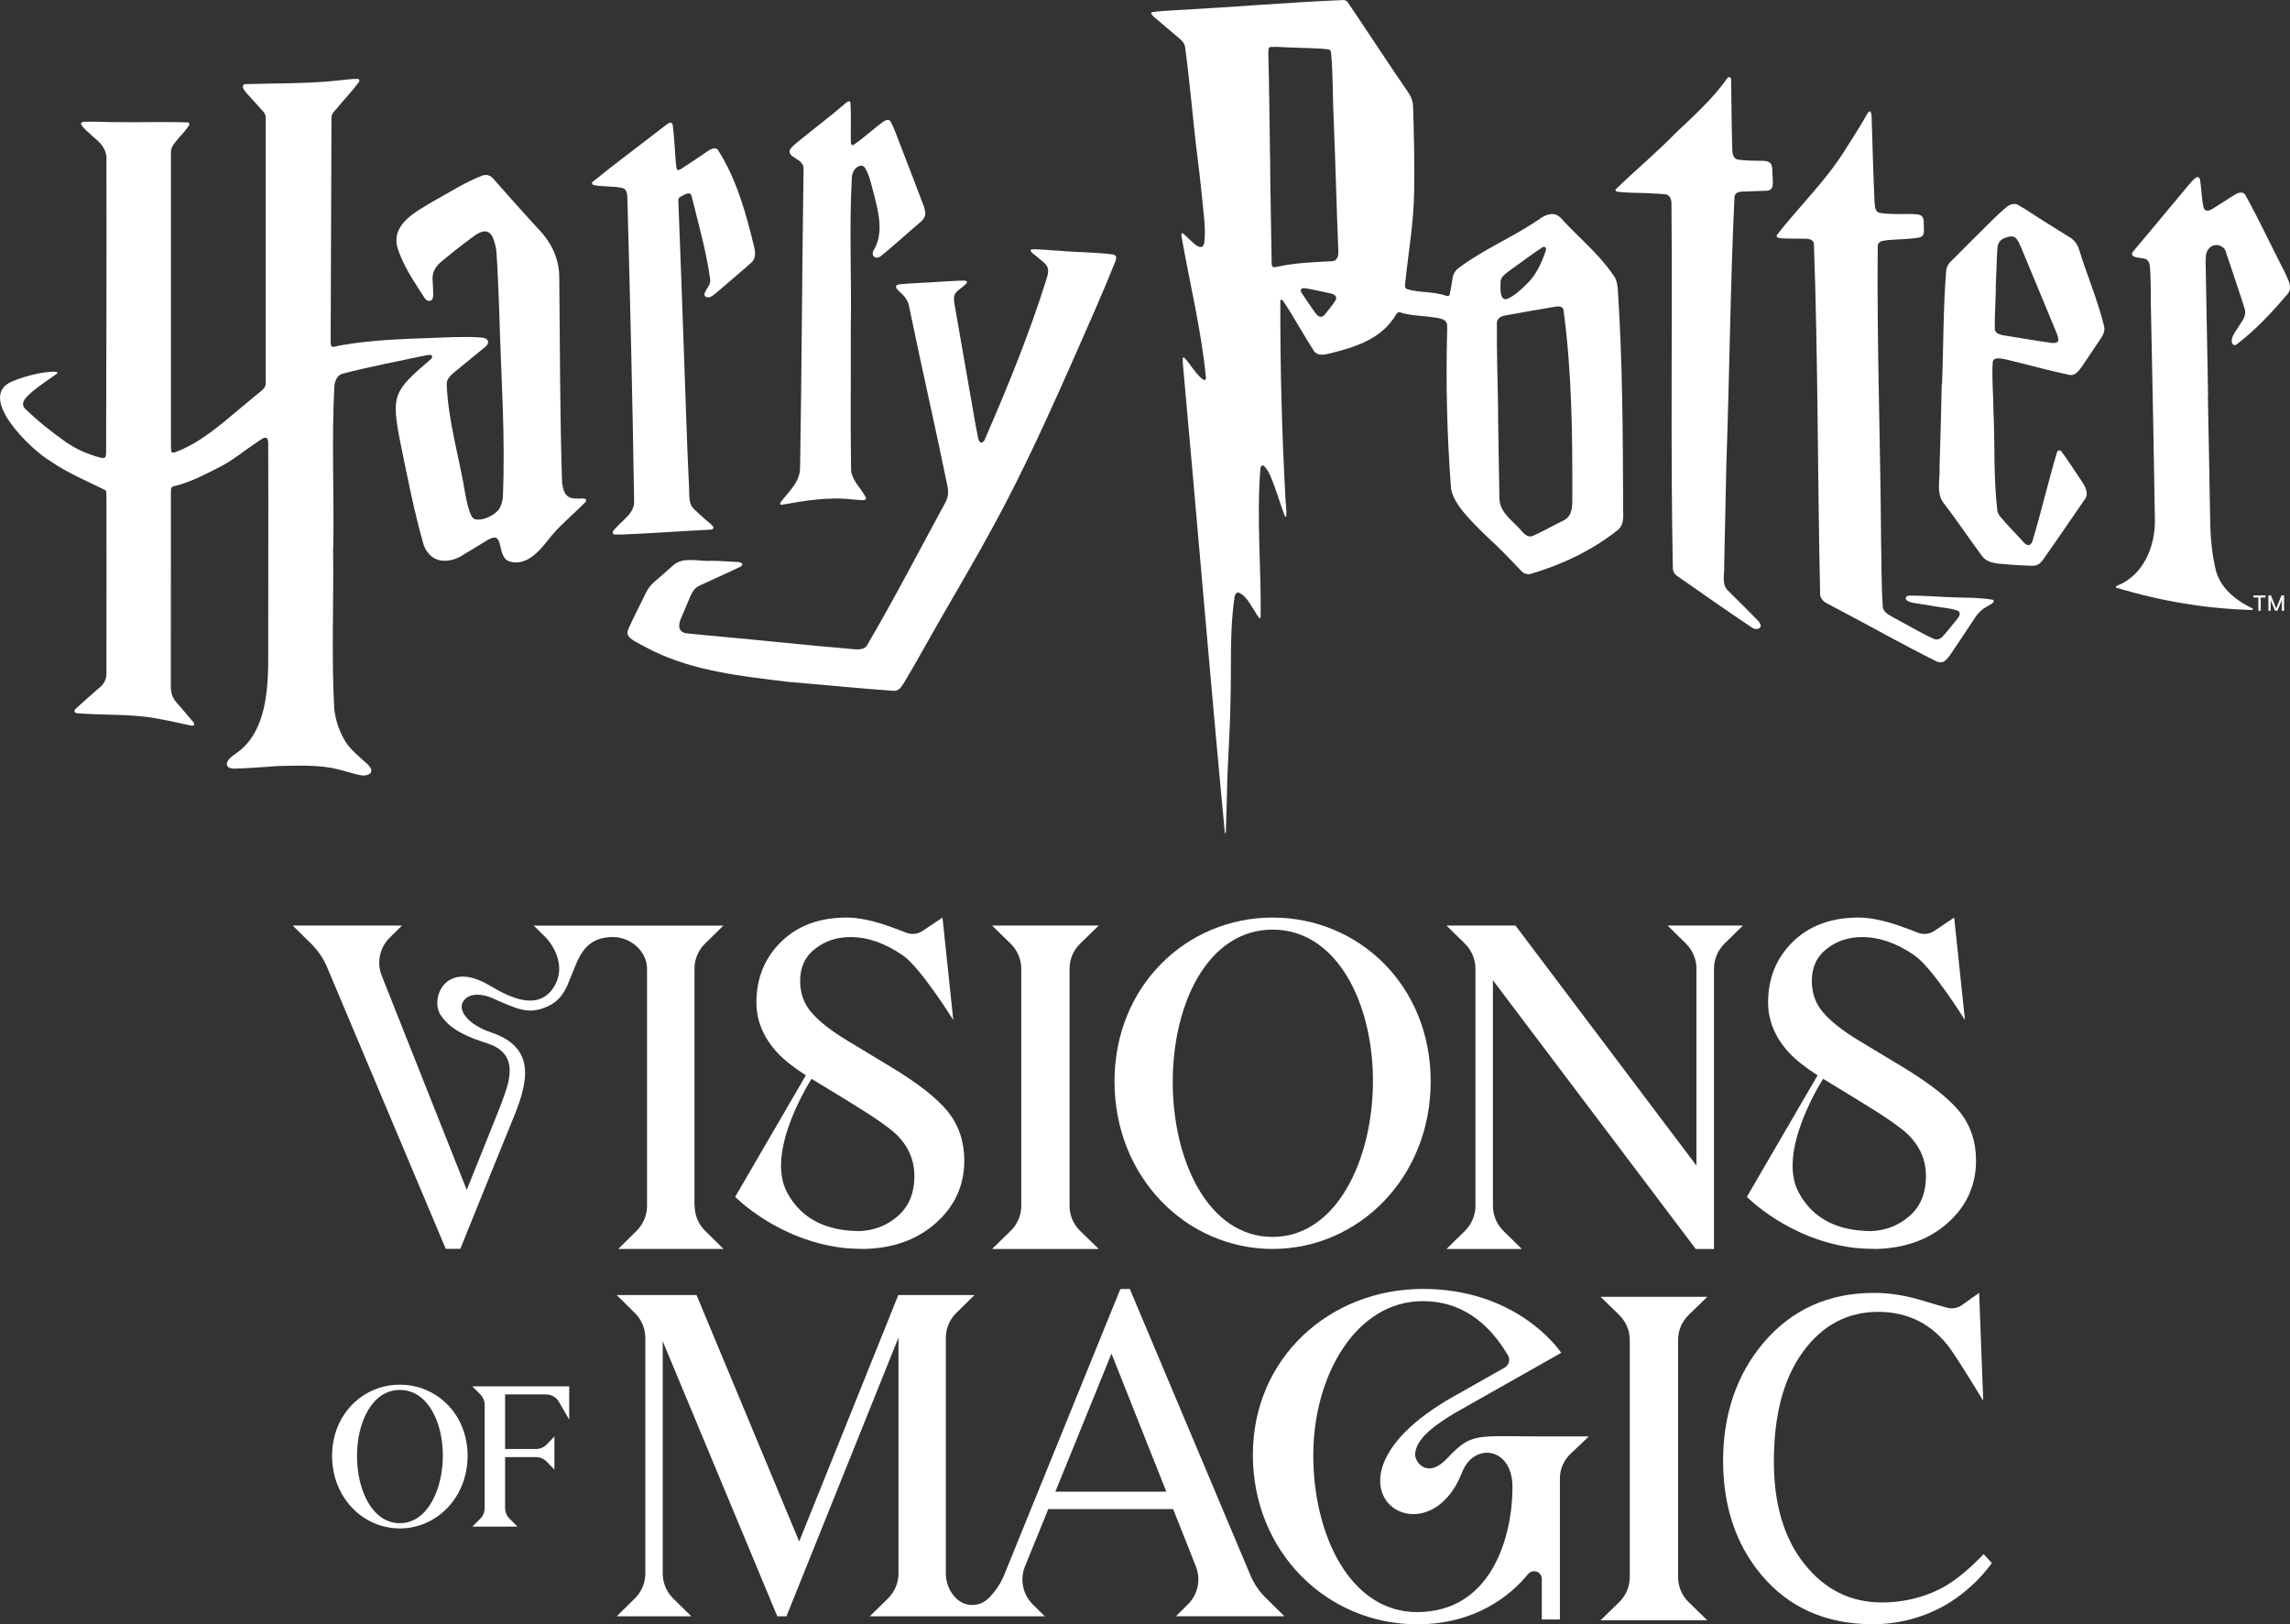
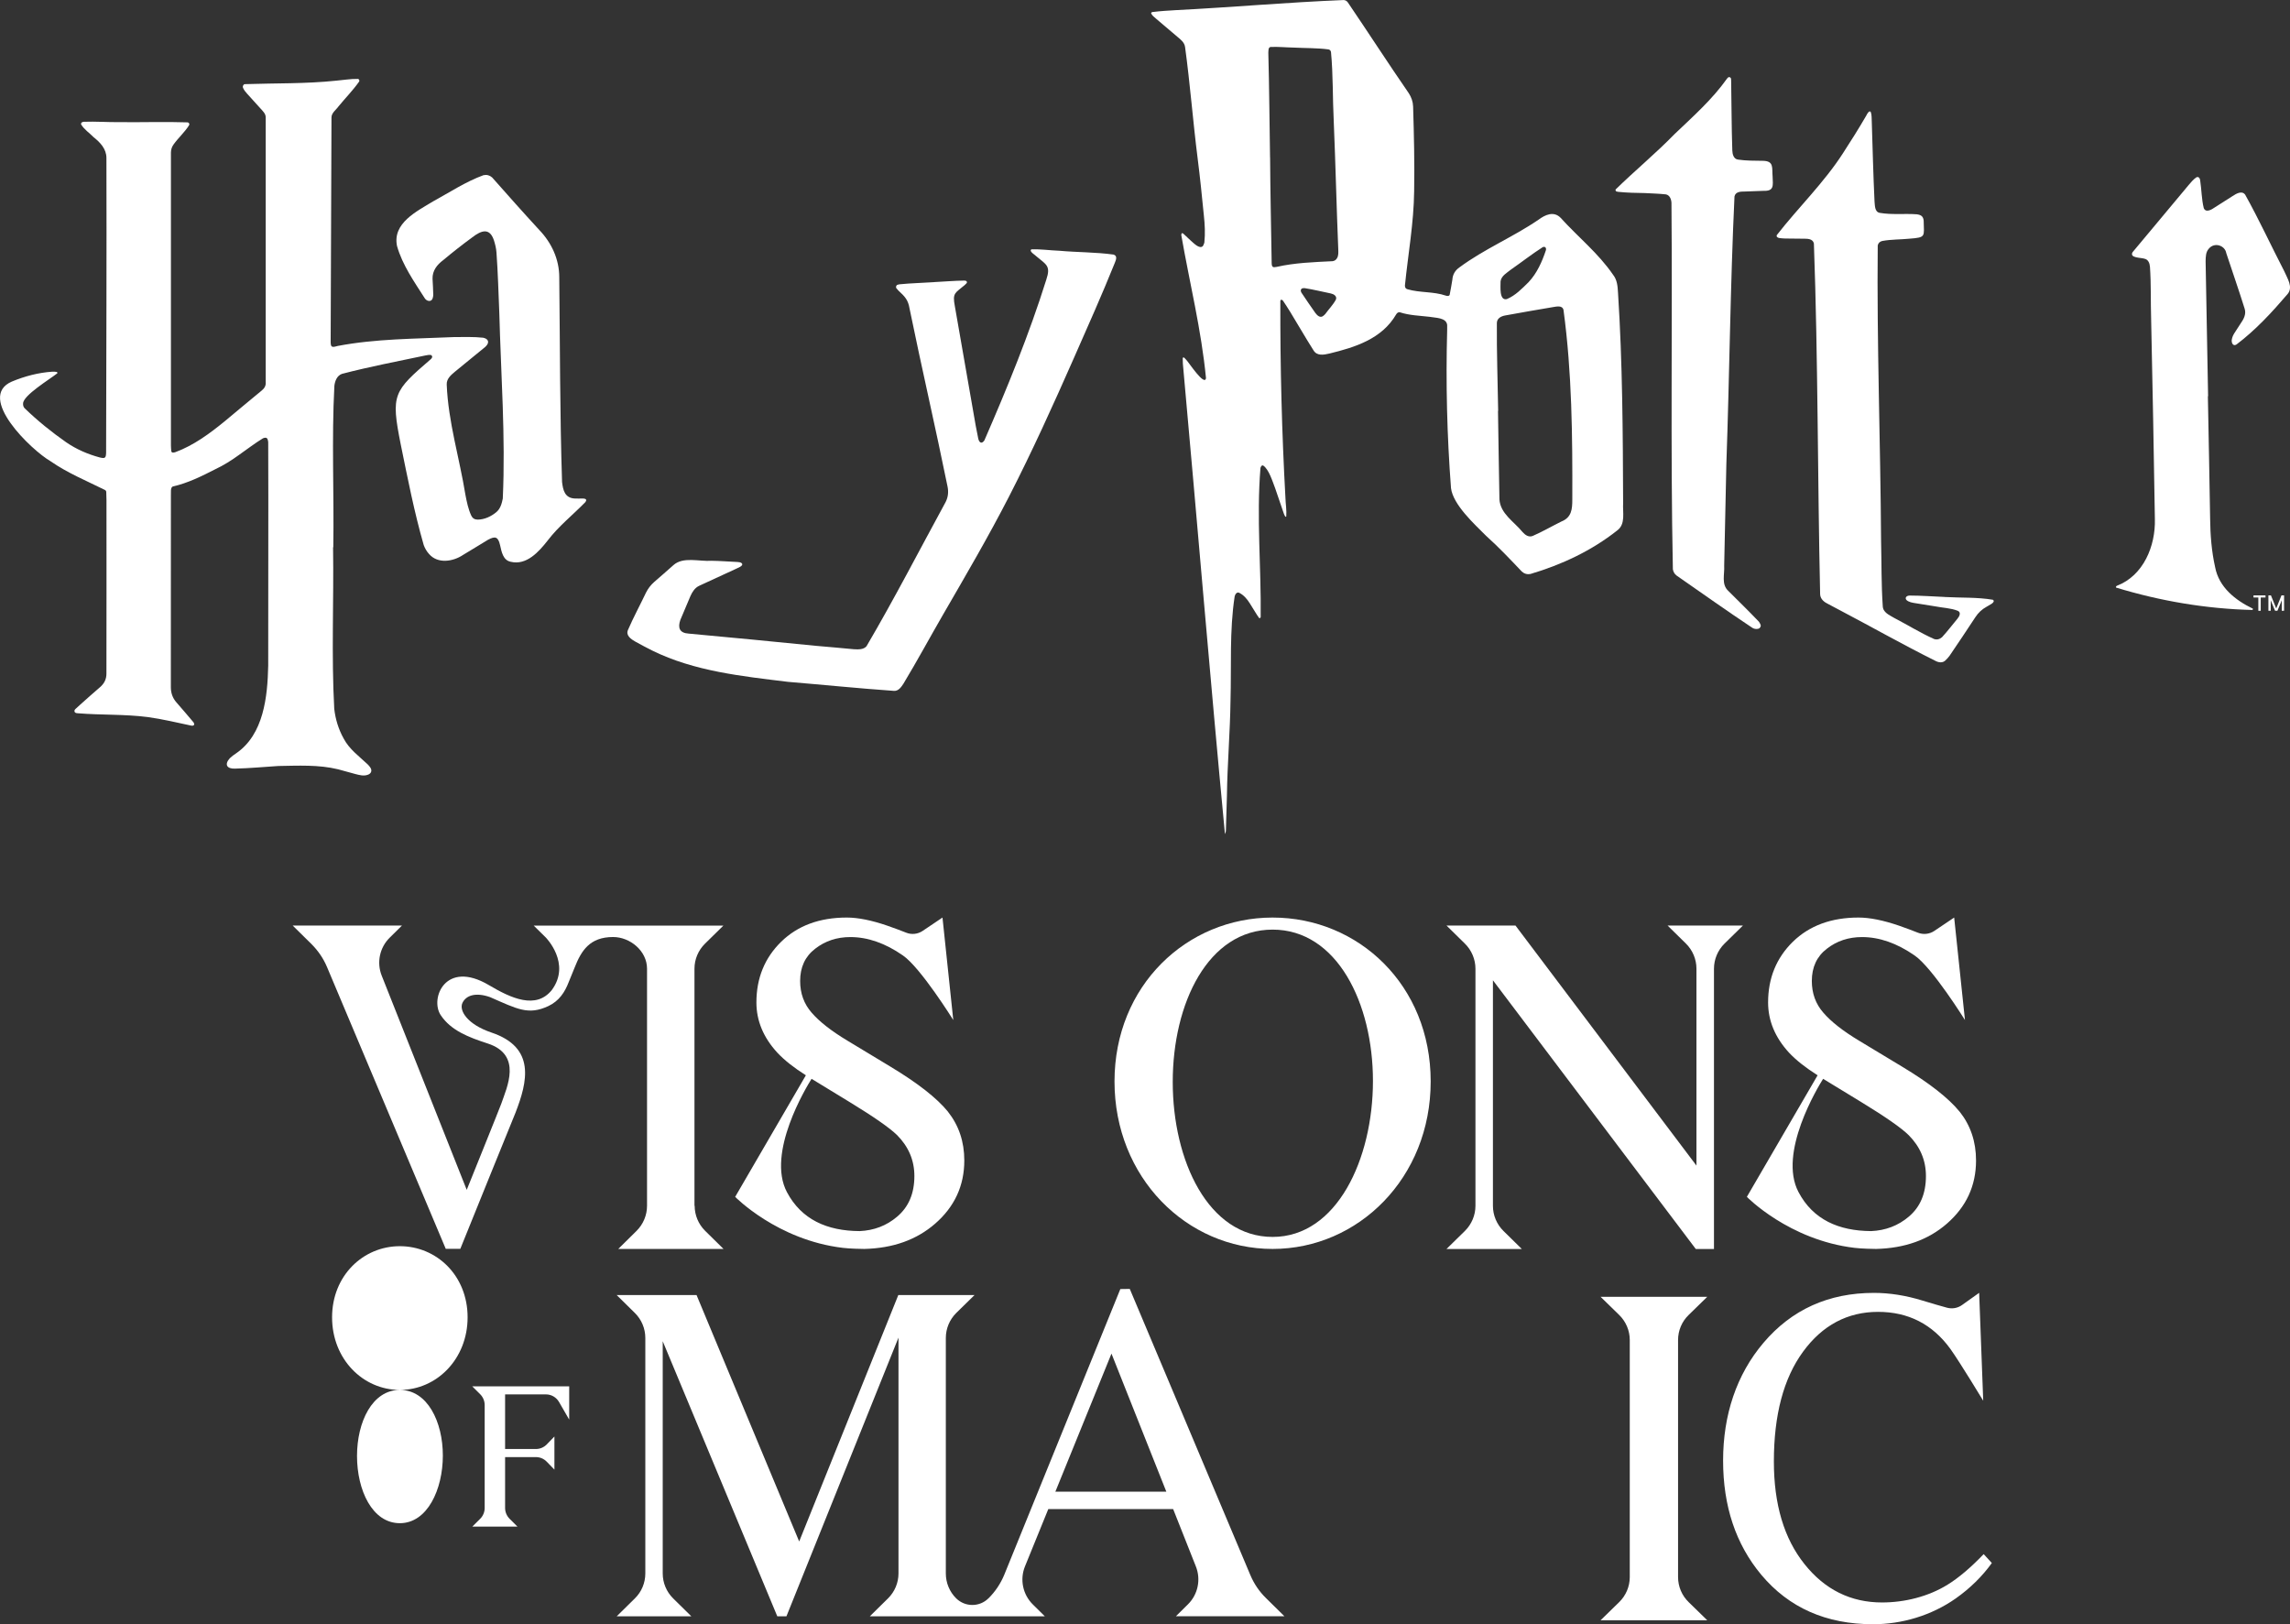
<svg xmlns="http://www.w3.org/2000/svg" id="Layer_2" data-name="Layer 2" viewBox="0 0 506.92 359.56">
  <rect x="0" y="0" width="506.92" height="359.56" fill="#333333" stroke="none" />
  <defs>
    <style> .cls-1 { fill: #fff; } </style>
  </defs>
  <g id="Layer_1" data-name="Layer 1">
    <g>
      <g>
        <path class="cls-1" d="M385.81,204.89h-16.67l4.06,3.99c1.49,1.47,2.33,3.47,2.33,5.57v43.58s-40.06-53.14-40.06-53.14h-15.27l4.08,4.01c1.48,1.46,2.33,3.47,2.33,5.55v52.48c0,2.09-.85,4.09-2.33,5.56l-4.08,4h16.67l-4.06-3.99c-1.49-1.47-2.33-3.47-2.33-5.56v-49.93l44.9,59.48h4.03v-62.03c0-2.09.84-4.1,2.33-5.57l4.07-3.99Z" />
        <path class="cls-1" d="M281.71,205.79c14.24,0,22.21,16.27,22.21,33.51s-7.97,34.52-22.21,34.52-22.11-16.86-22.11-34.31,7.85-33.72,22.11-33.72ZM281.71,276.48c18.96,0,34.99-15.72,34.99-37.08s-16.03-36.28-34.99-36.28-35,15.04-35,36.28,15.93,37.08,35,37.08Z" />
        <path class="cls-1" d="M373.82,291.08l4.1-4h-23.61l4.1,4c1.51,1.47,2.36,3.47,2.36,5.56v52.48c0,2.09-.85,4.09-2.36,5.56l-4.1,4h23.61l-4.1-4c-1.52-1.47-2.36-3.47-2.36-5.56v-52.48c0-2.09.84-4.1,2.36-5.56Z" />
-         <path class="cls-1" d="M239.1,208.9l4.12-4.01h-23.61l4.1,4.01c1.51,1.46,2.36,3.47,2.36,5.55v52.48c0,2.09-.85,4.09-2.36,5.56l-4.1,4h23.61l-4.12-4c-1.51-1.47-2.34-3.47-2.34-5.56v-52.48c0-2.09.84-4.1,2.34-5.55Z" />
-         <path class="cls-1" d="M88.51,307.69c6.11,0,9.52,7.05,9.52,14.53s-3.41,14.97-9.52,14.97-9.48-7.31-9.48-14.88c0-7.53,3.37-14.62,9.48-14.62ZM88.51,338.35c8.13,0,15-6.82,15-16.08s-6.88-15.74-15-15.74-15,6.52-15,15.74c0,9.26,6.83,16.08,15,16.08Z" />
+         <path class="cls-1" d="M88.51,307.69c6.11,0,9.52,7.05,9.52,14.53s-3.41,14.97-9.52,14.97-9.48-7.31-9.48-14.88c0-7.53,3.37-14.62,9.48-14.62Zc8.13,0,15-6.82,15-16.08s-6.88-15.74-15-15.74-15,6.52-15,15.74c0,9.26,6.83,16.08,15,16.08Z" />
        <path class="cls-1" d="M104.55,306.91l1.74,1.73c.64.64,1,1.5,1,2.41v22.76c0,.91-.36,1.78-1,2.41l-1.74,1.73h10l-1.74-1.73c-.64-.64-1-1.5-1-2.41v-11.25h6.82c.9,0,1.76.36,2.39,1.01l1.71,1.76v-7.33l-1.71,1.76c-.63.65-1.49,1.01-2.39,1.01h-6.82v-12.09h9.05c1.19,0,2.29.64,2.89,1.68l2.25,3.9v-7.36h-21.45Z" />
        <path class="cls-1" d="M233.62,330.21l12.42-30.56,12.14,30.56h-24.55ZM260.29,357.79h24.03l-4.13-4.07c-1.45-1.43-2.61-3.14-3.4-5.02l-26.7-63.37-2.09.03-25.69,63.24c-.81,1.96-1.99,3.73-3.49,5.22l-.03.02c-1.97,1.94-5.13,1.94-7.12,0-1.48-1.46-2.3-3.45-2.3-5.52v-52.14c0-2.08.84-4.07,2.3-5.52l4.05-3.97h-16.87l-21.94,54.55-22.72-54.55h-17.68l4.03,3.97c1.48,1.46,2.31,3.45,2.31,5.52v52.14c0,2.08-.83,4.07-2.31,5.52l-4.03,3.97h16.53l-4.03-3.97c-1.48-1.46-2.31-3.45-2.31-5.53v-51.4l25.36,60.89h2.03l24.8-61.69v52.2c0,2.08-.84,4.07-2.31,5.52l-4.03,3.97h38.73l-2.64-2.61c-2.24-2.2-2.93-5.54-1.75-8.44l5.16-12.68h27.64l5.03,12.7c1.15,2.89.46,6.2-1.76,8.39l-2.67,2.64Z" />
        <path class="cls-1" d="M422.54,269.33c-2.37,2.01-5.15,3.06-8.33,3.2-7.21-.04-12.88-2.55-16.09-8.64-4.58-8.66,4.3-23.24,5.45-25.07l8.43,5.14c5.34,3.26,8.85,5.7,10.51,7.33,2.55,2.57,3.82,5.58,3.82,9.05,0,3.85-1.25,6.85-3.79,8.99ZM433.78,246.09c-2.46-3.02-6.69-6.32-12.67-9.93l-9.58-5.78c-3.57-2.15-6.21-4.22-7.91-6.2-1.7-1.94-2.55-4.28-2.55-7.02,0-3.05,1.1-5.43,3.33-7.14,2.21-1.73,4.82-2.58,7.79-2.58,3.84,0,7.7,1.35,11.63,4.07,3.93,2.7,11.15,14.3,11.15,14.3l-2.39-22.69-4.4,2.96c-1.07.72-2.43.87-3.64.39-1.06-.42-2.51-.98-4.16-1.55-3.51-1.2-6.49-1.8-8.97-1.8-6.03,0-10.88,1.79-14.54,5.36-3.64,3.57-5.48,8.06-5.48,13.43,0,4.05,1.55,7.76,4.63,11.12,1.6,1.7,3.72,3.36,6.33,5.01l-15.66,26.91s9.31,9.56,23.84,11.29c1.33.18,4.55.26,4.76.24,6.31-.15,11.55-2,15.67-5.59,4.31-3.75,6.46-8.41,6.46-13.99,0-4.16-1.21-7.76-3.63-10.81Z" />
        <path class="cls-1" d="M198.6,269.33c-2.36,2.01-5.13,3.06-8.31,3.2-7.22-.04-12.88-2.55-16.1-8.64-4.57-8.66,4.31-23.24,5.46-25.07l8.42,5.14c5.34,3.26,8.85,5.7,10.52,7.33,2.54,2.57,3.82,5.58,3.82,9.05,0,3.85-1.27,6.85-3.81,8.99ZM209.84,246.09c-2.46-3.02-6.69-6.32-12.67-9.93l-9.57-5.78c-3.58-2.15-6.22-4.22-7.93-6.2-1.7-1.94-2.55-4.28-2.55-7.02,0-3.05,1.1-5.43,3.33-7.14,2.22-1.73,4.82-2.58,7.79-2.58,3.84,0,7.72,1.35,11.63,4.07,3.93,2.7,11.15,14.3,11.15,14.3l-2.39-22.69-4.4,2.96c-1.07.72-2.43.87-3.63.39-1.07-.42-2.52-.98-4.18-1.55-3.49-1.2-6.49-1.8-8.97-1.8-6.03,0-10.88,1.79-14.53,5.36-3.65,3.57-5.48,8.06-5.48,13.43,0,4.05,1.54,7.76,4.63,11.12,1.59,1.7,3.71,3.36,6.32,5.01l-15.65,26.91s9.32,9.56,23.83,11.29c1.33.18,4.57.26,4.76.24,6.31-.15,11.55-2,15.67-5.59,4.31-3.75,6.46-8.41,6.46-13.99,0-4.16-1.21-7.76-3.63-10.81Z" />
        <path class="cls-1" d="M438.11,286.2l.9,23.88s-5.19-8.57-7.27-11.47c-3.97-5.47-9.31-8.2-16.02-8.2s-12.31,2.94-16.6,8.83c-4.3,5.88-6.45,13.98-6.45,24.3,0,9.48,2.25,17.05,6.78,22.71,4.51,5.66,10.24,8.49,17.17,8.49,5.02,0,10.3-1.32,14.52-3.95,2.42-1.49,5.08-3.74,7.97-6.75l1.81,1.97c-2.15,2.98-4.81,5.59-7.99,7.84-5.42,3.81-11.97,5.71-18.3,5.71-10.39,0-18.64-3.65-24.75-10.95-5.64-6.75-8.45-15.18-8.45-25.28s2.97-19.04,8.93-26.06c6.25-7.37,14.42-11.06,24.46-11.06,3.49,0,7.09.57,10.78,1.71,2.03.63,4.02,1.19,5.39,1.57,1.15.31,2.36.1,3.33-.59l3.79-2.7Z" />
-         <path class="cls-1" d="M313.67,356.87c-14.79,0-22.96-17.06-22.96-34.72s9.46-34.12,24.26-34.12c8.28,0,14.42,4.56,18.78,11.91h0s.01.03.03.04c0,0,0,.01.01.02.58.93.27,2.18-.69,2.73l-10.02,5.68c-35.39,19.14-7.73,38.87.58,17.5,2.6-6.67,11.15-5.65,11.15,3.32-.01,10.79-4.54,27.64-21.15,27.64ZM351.69,317.98h-10.28c-14.94,0-15.6-.92-21.05,4.85-4.51,4.77-7.27.68-7.11-1.03.31-3.06,3.37-5.72,8.69-8.94l23.69-13.4-.09-.07c-.69-1.01-10.02-14.06-30.57-14.06s-37.63,15.21-37.63,36.72c0,21.61,16.52,37.52,36.33,37.52,13.09,0,20.76-6.47,24.58-11.1,1.03-1.25,3.05-.55,3.05,1.07v8.97h4v-31.21c-.01-2.04.82-3.99,2.3-5.4l4.09-3.91Z" />
        <path class="cls-1" d="M153.73,266.93v-52.48c0-2.09.84-4.08,2.33-5.55l4.06-3.99h-19.23s-10.41-.01-10.41-.01h0s-12.33.01-12.33.01l2.65,2.61s5.71,5.75,1.34,11.66c-3.49,4.31-8.94,1.85-13.91-1.1-9.62-5.7-13.11,2.96-10.68,6.63,2.27,3.44,6.26,4.94,10.41,6.29,7.75,2.52,4.22,9.74,3.01,13.31-.25.75-7.64,19.04-7.65,19.08v.02s0,0,0,0l-18.82-47.42c-1.16-2.91-.46-6.24,1.78-8.43l2.7-2.67h-24.19l4.16,4.1c1.46,1.46,2.63,3.17,3.43,5.06l26.29,62.4h3.23c2.36-5.84,11.6-28.67,12.21-30.12,2.68-6.91,4.5-14.45-5.31-17.75-5.4-1.82-7.24-4.91-6.42-6.59.82-1.68,2.97-2.36,6.11-1.25,6.02,2.63,8.46,4.05,12.89,1.98,2.4-1.13,3.67-3.11,4.51-5.31l1.32-3.24c1.47-3.72,3.33-6.74,8.51-6.74,3.73,0,7.51,3.05,7.51,7.02v52.47c0,2.09-.84,4.09-2.32,5.56l-4.05,4h23.3l-4.06-4c-1.49-1.47-2.33-3.47-2.33-5.56Z" />
      </g>
      <g>
        <g>
          <path class="cls-1" d="M73.73,121.16c.18,11.91-.39,23.86.26,35.75.27,2.34.95,4.55,2.1,6.61,1.23,2.34,3.41,3.9,5.29,5.68.23.22.44.47.61.73.44.68.17,1.36-.63,1.6-.89.31-1.81.04-2.69-.18-1.28-.34-2.55-.69-3.83-1.05-4.31-1.05-8.83-.8-13.23-.73-3.19.2-6.37.51-9.57.58-1.76.08-2.45-.86-1.18-2.29.43-.41.91-.77,1.4-1.09,6.13-4.18,6.96-12.56,7.11-19.4-.02-16.49.07-32.97,0-49.46-.04-.4-.11-1.06-.66-1.01-.18.03-.37.05-.52.14-1.83,1.12-3.53,2.44-5.29,3.67-1.67,1.21-3.4,2.3-5.27,3.18-3.01,1.54-6.04,3.05-9.36,3.8-.37.14-.41.59-.43.93-.01.41-.01.82-.01,1.23,0,14.11-.02,28.22-.01,42.33.01,1.23.39,2.33,1.2,3.27,1.28,1.49,2.58,2.96,3.83,4.47.08.1.1.25.14.38.03.09-.12.31-.21.32-.13.01-.27.05-.4.02-3.22-.67-6.41-1.46-9.67-1.9-5.12-.66-10.31-.42-15.45-.84-.3-.03-.69-.02-.77-.42-.07-.3.18-.5.38-.68.3-.28.61-.56.91-.83,1.44-1.27,2.85-2.57,4.32-3.81.98-.83,1.48-1.82,1.46-3.1.04-12.79,0-25.57.01-38.36,0-.59-.03-1.19-.05-1.78,0-.19-.11-.35-.28-.45-4.09-2.03-8.33-3.77-12.09-6.39-4.14-2.39-16.46-14.13-8.55-17.6,2.89-1.2,5.88-1.99,9.01-2.2.31-.02.63.02.95.06.08.03.24.22.11.31-1.61,1.29-7.56,4.87-7.56,6.68-.02.38.06.73.32,1.02,2.85,2.77,5.95,5.27,9.21,7.55,2.28,1.57,4.78,2.65,7.45,3.37,1.17.28,1.37.13,1.4-1.08.04-21.74.13-43.48.07-65.21,0-2-1.36-3.44-2.84-4.61-.91-.94-2.08-1.69-2.76-2.82-.07-.13.05-.42.18-.47.13-.05.26-.11.39-.12,2.64-.1,5.3.11,7.94.08,5.02.06,10.05-.12,15.07.05.28.02.47.37.33.61-.96,1.55-2.37,2.78-3.43,4.26-.39.53-.59,1.13-.6,1.79-.02,21.6,0,43.2,0,64.8,0,.45.04.91.08,1.36.14.43.62.27.94.17,4.04-1.5,7.55-4.1,10.86-6.8,2.74-2.27,5.46-4.57,8.22-6.83.62-.51.95-1.07.88-1.88-.02-19.5,0-39,0-58.5.05-.88-.64-1.47-1.18-2.08-.98-1.08-1.96-2.17-2.94-3.25-.37-.41-.72-.83-.92-1.35-.11-.28.1-.72.39-.76,6.75-.23,13.53-.06,20.25-.77,1.59-.13,3.17-.42,4.77-.39.29,0,.47.35.3.61-1.37,1.94-3.05,3.64-4.55,5.47-.55.79-1.58,1.44-1.56,2.49-.04,16.44-.11,32.88-.18,49.32-.02,1.53.16,1.62,1.53,1.23,8.47-1.62,17.19-1.58,25.79-1.97,2.14,0,4.3-.09,6.43.14.22.04.44.13.64.23,1,.66.16,1.59-.49,2.07-.63.53-1.27,1.04-1.91,1.56-1.49,1.21-2.97,2.42-4.45,3.64-.9.75-1.92,1.6-1.85,2.88.33,8.26,2.83,16.27,4.14,24.4.3,1.56.62,3.15,1.29,4.6.28.59.75.88,1.42.89,1.52-.02,2.96-.69,4.12-1.65.9-.74,1.23-1.92,1.44-3.02.63-13.65-.41-27.4-.77-41.07-.19-4.47-.3-8.95-.63-13.41-.06-.91-.29-1.8-.56-2.68-.96-2.88-2.82-2.18-4.78-.67-2.21,1.62-4.37,3.31-6.47,5.07-1.37,1.02-2.39,2.35-2.34,4.11.05,1.18.15,2.37.16,3.56,0,.27-.06.54-.15.8-.29.84-1.3.64-1.73-.04-2.33-3.66-4.95-7.35-6.14-11.56-1.06-5.08,4.39-7.7,7.98-9.89,3.67-2,7.23-4.37,11.16-5.8.73-.15,1.36.02,1.91.5,3.45,3.9,6.9,7.79,10.43,11.62,2.72,2.83,4.43,6.5,4.43,10.46.17,15.11.13,30.23.62,45.34.21,1.7.54,3.58,2.88,3.66,1.09.09,2.56-.25,2.46.44-.06.12-.1.26-.19.36-2.77,2.84-5.93,5.33-8.34,8.5-1.94,2.48-4.68,5.55-8.17,4.7-1.71-.33-2.03-2.23-2.36-3.67-.43-1.88-1.06-2.07-2.69-1.19-1.84,1.1-3.66,2.25-5.5,3.34-2.22,1.49-5.59,2.03-7.52-.19-.53-.58-.92-1.25-1.19-1.98-2.11-7.32-3.56-14.82-5.09-22.28-2.22-11.14-1.64-11.72,6.72-18.94.09-.09.16-.22.22-.34.1-.17-.09-.5-.28-.53-.42-.05-.82.03-1.22.11-6.16,1.3-12.36,2.48-18.45,4.07-1.1.4-1.54,1.55-1.68,2.63-.63,11.88-.05,23.84-.24,35.75h0Z" />
          <path class="cls-1" d="M271.16,184.65c-3.3-34.72-6.17-69.44-9.32-104.17-.03-.41-.02-.82-.03-1.22,0-.03.04-.09.07-.1.08-.01.21-.04.25,0,.2.19.38.39.55.6.41.39,3.99,5.87,4.28,3.94-1.02-10.66-3.64-21.14-5.47-31.68,0-.12.05-.25.1-.37.03-.07.25-.02.37.09.57.53,1.13,1.06,1.7,1.59.55.45,1.91,1.93,2.63,1.12.12-.24.25-.49.31-.75.21-1.99.11-4.02-.11-6.01-.42-4.22-.84-8.45-1.38-12.66-1.04-8.2-1.66-16.45-2.78-24.63-.14-1-.95-1.64-1.68-2.24-1.57-1.33-3.14-2.65-4.7-3.99-.41-.35-.86-.68-1.12-1.18-.03-.05.02-.18.07-.23.06-.06.16-.09.25-.1,1.68-.21,3.37-.31,5.05-.41,12.41-.63,24.79-1.74,37.2-2.24.39,0,.71.18.94.49,4.54,6.68,8.92,13.48,13.51,20.13.58.9.93,1.88.96,2.96.19,6.25.34,12.51.23,18.77-.08,7-1.34,13.9-2.04,20.84-.01.44.17.73.56.83,2.77.81,5.76.47,8.49,1.41.28.1.71.15.85-.16.24-1.11.4-2.25.6-3.37.08-1.16.61-2.06,1.58-2.73,5.49-4.07,11.84-6.69,17.47-10.53,1.48-1.1,3.38-2,4.92-.43,3.82,4.23,8.35,7.84,11.59,12.58.93,1.15,1.03,2.59,1.11,4.02,1,15.5,1.07,31.03,1.13,46.56-.13,2.04.59,4.63-1.29,6.03-5.68,4.5-12.3,7.6-19.22,9.65-.71.14-1.36-.04-1.91-.53-2.58-2.72-5.15-5.44-7.94-7.94-2.56-2.57-7.27-6.85-7.74-10.52-.89-11.66-1.17-23.36-.85-35.04,0-.37,0-.73,0-1.1-.2-1.67-2.66-1.55-3.92-1.8-2.18-.26-4.38-.3-6.49-.98-.39-.13-.71.14-.89.46-3.15,5.41-9.07,7.27-14.8,8.66-1.22.28-2.72.57-3.48-.7-1.79-2.81-3.44-5.71-5.18-8.55-.5-.82-1.03-1.62-1.56-2.42-.16-.26-.62-.42-.61.09-.04,14.52.33,29.05,1.13,43.54.04,1.37.29,2.73.18,4.1,0,.02-.05.06-.09.06-.04,0-.11,0-.12-.02-.11-.2-.23-.39-.3-.6-.65-1.9-1.29-3.8-1.95-5.7-.55-1.4-1.37-4.18-2.64-5.01-.34-.15-.56.29-.61.56-.9,10.95.18,22.01.05,32.99-.03.14-.26.36-.38.15-.16-.22-.32-.44-.46-.67-.53-.85-1.06-1.71-1.59-2.56-.58-.92-1.31-1.79-2.3-2.29-.54-.29-.93.33-1.03.78-1.17,7.62-.7,15.42-.92,23.11-.09,6.99-.7,13.96-.79,20.94-.07,2.47-.14,4.93-.22,7.39,0,.32.02.64-.2,1.15ZM331.64,90.95s-.02,0-.04,0c.11,6.53.19,13.06.32,19.59.19,3.17,3.25,4.95,5.09,7.21.57.66,1.36,1.24,2.26.9,2.17-.94,4.23-2.15,6.36-3.2,2.26-.9,2.42-2.71,2.42-4.88.05-13.99-.07-28.09-1.95-41.96-.26-1.08-1.54-.75-2.36-.62-3.51.61-7.02,1.18-10.52,1.84-.91.16-1.85.62-1.87,1.67-.05,6.48.19,12.97.29,19.45ZM281.14,34.82s0,0,.01,0c.05,7.81.23,15.61.35,23.42.03.88.23,1.03,1.11.84,4.06-.92,8.24-1.05,12.38-1.26.44-.06.77-.3.98-.67.36-.61.29-1.32.27-2-.39-9.44-.6-18.89-1-28.33-.26-5.1-.12-10.24-.61-15.32-.06-.29-.25-.49-.54-.56-2.57-.34-5.2-.27-7.79-.41-1.69-.03-3.38-.21-5.06-.13-.55.12-.43.86-.48,1.29.21,7.71.25,15.43.38,23.14ZM341.82,54.64c-.07.02-.22.02-.33.08-2.42,1.55-4.68,3.33-7.04,4.97-.87.71-2.13,1.37-2.28,2.6.02,1.05-.36,4.34,1.39,3.92,1.9-.79,3.38-2.34,4.82-3.76,1.85-1.97,2.97-4.5,3.82-7.04.1-.33.04-.68-.39-.78ZM288.76,63.79c-.73-.07-1,.39-.68.98.99,1.53,2.06,3.01,3.09,4.51.38.51,1.04,1.17,1.69.69.18-.14.37-.28.51-.46.77-1.07,1.73-2.03,2.35-3.19.3-.78-.5-1.23-1.14-1.36-1.92-.39-3.88-.88-5.81-1.18Z" />
          <path class="cls-1" d="M206.76,62.45c2.24-.11,4.47-.31,6.71-.34.13,0,.27.05.4.08.14.03.23.35.13.46-.16.16-.31.34-.48.48-2.09,1.77-2.72,1.68-2.16,4.61,1.55,8.86,3.1,17.71,4.64,26.57.16.9.34,1.79.53,2.69.17.91.73,1.43,1.37.5,5.07-11.65,9.92-23.49,13.72-35.62,1.02-3.05-.01-3.29-2.22-5.15-.32-.34-1.31-.87-1.24-1.36.03-.07.12-.16.19-.17,2.04-.08,4.1.24,6.15.31,4,.36,8.05.3,12.02.85.91.31.5,1.21.24,1.87-2.86,7.1-5.98,14.08-9.06,21.07-4.54,10.3-9.18,20.55-14.31,30.56-4.55,8.87-9.58,17.47-14.59,26.12-2.96,5.11-5.77,10.33-8.83,15.4-.5.74-1.08,1.62-2.08,1.56-7.83-.55-15.65-1.35-23.48-2-10.16-1.24-20.71-2.34-30-6.91-1.27-.62-2.51-1.31-3.75-1.98-.95-.54-2.19-1.35-1.65-2.6,1.21-2.8,2.68-5.5,3.99-8.26.45-.91,1.07-1.7,1.83-2.37,1.41-1.23,2.83-2.45,4.22-3.7,2.17-1.97,5.76-.77,8.47-.98,1.92.03,3.83.18,5.75.27.32.02.63.05.91.26.59.63-1.06,1.1-1.47,1.35-2.65,1.23-5.31,2.44-7.96,3.67-.93.44-1.5,1.33-1.91,2.25-.75,1.76-1.49,3.53-2.24,5.3-.59,1.69-.22,2.89,1.83,3.02,9.37.86,18.73,1.76,28.09,2.7,2.82.26,5.64.47,8.46.76.95.05,2.15.13,2.83-.66,6.14-10.45,11.71-21.28,17.52-31.93.53-1.06.66-2.15.44-3.32-2.68-13.19-5.73-26.31-8.43-39.5-.31-1.93-1.05-2.68-2.45-3.97-.16-.16-.31-.33-.45-.51-.2-.26-.06-.71.24-.79.13-.04.26-.08.4-.1,2.54-.26,5.11-.3,7.66-.48,0,0,0,0,0,0Z" />
          <path class="cls-1" d="M430.52,132.16c3.54.2,7.16.02,10.64.61.75.58-1.06,1.28-1.41,1.55-1.03.56-1.84,1.33-2.48,2.31-1.9,2.85-3.76,5.72-5.71,8.54-.27.37-.58.71-.91,1.02-.6.6-1.47.5-2.17.13-7.23-3.6-14.26-7.59-21.42-11.35-.76-.41-1.53-.81-2.3-1.22-.92-.43-1.79-1.09-1.85-2.18-.58-25.87-.45-51.8-1.38-77.64-.25-1.19-1.56-1.07-2.51-1.09-1.28-.02-2.56-.03-3.84-.04-.6-.06-2.12.06-1.87-.75,4.78-6.14,10.48-11.62,14.7-18.2,1.74-2.68,3.44-5.38,5.05-8.15.2-.35.35-.74.7-1,.08-.06.33-.02.35.08.26.69.18,1.44.23,2.16.19,5.89.33,11.77.61,17.66.09.88.02,2.32,1.15,2.52,2.7.47,5.48.12,8.2.32.92.12,1.44.43,1.53,1.42.06,3.52.58,3.7-3.15,3.98-1.99.2-4.02.14-6,.5-.53.12-.9.44-1.02.99-.22,21.77.61,43.64.74,65.45.12,4.79.04,9.59.37,14.37.03,1.43,1.45,2,2.51,2.63,2.95,1.53,5.79,3.31,8.83,4.67.67.24,1.26.05,1.78-.39,1.21-1.3,2.27-2.74,3.42-4.1.41-.49.88-1.37.08-1.74-1.57-.63-3.31-.65-4.95-.98-1.62-.26-3.24-.53-4.87-.78-.41-.06-.8-.18-1.17-.36-.89-.45-.62-1.22.29-1.26,2.6,0,5.2.21,7.8.31,0,0,0,.01,0,.02Z" />
          <path class="cls-1" d="M392.39,39.11c.06,1.95.4,3.23-2.07,3.14-1.37.05-2.74.1-4.11.15-.88,0-2.02.02-2.26,1.08-.93,19.72-1.1,39.53-1.8,59.27-.15,7.49-.3,14.97-.48,22.46.12,1.89-.68,4.14.91,5.6,2.26,2.25,4.55,4.49,6.76,6.8.17.21.29.46.39.71.13.33-.14.78-.48.86-.46.11-.91.07-1.32-.18-5.66-3.76-11.22-7.71-16.8-11.59-.46-.35-.72-.82-.82-1.38-.55-27-.08-54.07-.31-81.09-.03-.8-.36-1.74-1.24-1.91-1.54-.17-3.1-.2-4.65-.29-1.96-.03-3.93-.07-5.88-.27-.13-.01-.27-.05-.4-.08-.15-.03-.27-.33-.19-.45,4.25-4.16,8.9-7.99,13.07-12.28,4.06-3.88,8.29-7.61,11.56-12.22.17-.2.34-.48.67-.33.3.14.26.45.27.72.1,5.16.08,10.32.26,15.48.02.81.3,1.91,1.26,2.02,1.81.27,3.64.24,5.47.27,2.58.02,2.01,1.6,2.19,3.51,0,0,0,0,.01,0Z" />
          <path class="cls-1" d="M488.74,87.71c.16,9.04.37,18.08.5,27.12.04,3.61.32,7.22,1.11,10.74.84,4.43,4.47,7.3,8.33,9.16.03.02.06.09.05.11-.04.07-.1.19-.15.19-10.19-.25-20.42-1.98-30.16-4.96-.1-.14.04-.34.19-.4,5.87-2.25,8.56-8.8,8.4-14.75-.22-14.79-.52-29.58-.83-44.37-.12-3.83.01-7.67-.26-11.5-.06-.77-.38-1.62-1.22-1.78-.76-.27-3.35-.12-2.64-1.43,4.1-4.96,8.28-9.86,12.38-14.83.53-.63,1.05-1.27,1.73-1.74.5-.28.84.2.87.69.31,2.02.3,4.11.79,6.1.45,1.13,1.78.32,2.44-.15,1.31-.83,2.62-1.67,3.93-2.5.79-.52,2.08-1.31,2.8-.31,3.08,5.53,5.74,11.32,8.65,16.94.65,1.55,2.06,3.54.71,5.08-3.44,4.02-7.05,7.94-11.29,11.14-.8.5-1.18-.48-1.02-1.15.09-.5.3-.96.57-1.38.44-.69.89-1.38,1.34-2.07.68-.97,1.31-2.08.93-3.3-1.29-4.14-2.73-8.23-4.08-12.34-.27-1.66-2.56-2.48-3.83-1.01-.72.77-.72,1.85-.74,2.84.18,9.95.36,19.9.55,29.86-.01,0-.02,0-.03,0Z" />
-           <path class="cls-1" d="M429.89,84.96c.34-8.43.24-16.91.95-25.3.13-.6.4-1.12.79-1.57,3.23-3.29,6.53-6.51,9.8-9.77.68-.67,1.4-1.32,2.11-1.95.89-.81,2.07-1.68,3.29-.95,1.9,1.08,3.69,2.36,5.56,3.51,1.77,1.12,3.56,2.23,5.34,3.34,1.23.63,2.07,1.6,2.49,2.94,1.76,5.7,4.13,11.24,5.56,17.03.3,1.42-.62,2.49-1.35,3.59-1.12,1.67-2.23,3.34-3.36,5-.74,1.01-1.57,2.46-3.04,2.15-4.64-.98-9.22-2.26-13.83-3.38-.87-.15-2.76-.72-3.08.45-.25,3.63.14,7.3.16,10.94.34,7.37-.02,14.82.87,22.15.07.35.25.68.44.99,1.62,2.02,3.51,3.84,5.24,5.78.67.82,1.54,1.22,2.06-.05,1.97-6.55,3.51-13.23,5.46-19.78.16-.45.65-.51.98-.13,1.63,2.2,3.08,4.53,4.62,6.79.74,1.13,1.46,2.55.55,3.79-3.12,4.5-6.18,9.05-9.35,13.51-.2.25-.42.48-.66.69-.49.44-1.16.54-1.8.52-1.55-.08-3.1-.13-4.65-.24-2.23-.29-4.96.01-6.4-2.07-2.88-3.89-5.56-7.92-8.52-11.75-1.55-2.17-.63-5.23-.78-7.75.18-6.16.38-12.32.49-18.48.02,0,.05,0,.07,0ZM441.77,63.91s.03,0,.04,0c-.08,2.96-.26,5.93-.25,8.89.03,1.04,1.21,1.3,2.04,1.45,3.52.54,7.02,1.18,10.54,1.66.57.04,1.51.09,1.5-.71-.03-.69-.32-1.32-.58-1.95-2.52-6.11-5.05-12.22-7.6-18.32-.93-2.1-1.29-3.26-3.85-2.18-.82.35-1.27,1.01-1.44,1.87-.2,3.09-.25,6.2-.4,9.3Z" />
-           <path class="cls-1" d="M149.97,37.63c.34.06.58-.09.8-.23,1.89-1.2,3.72-2.48,5.58-3.73.71-.46,1.83-1.32,2.56-.5,4.18,6.53,6.28,14.22,8.08,21.69.25,1.11.27,2.37-.6,3.21-2.52,2.25-5.12,4.41-7.68,6.62-.35.3-.71.57-1.08.84-.56.46-1.9.42-1.66-.57.37-1.13,1.47-1.95,1.22-3.25-.87-6.23-2.63-12.32-4.12-18.42-.33-.87-1.3-.35-1.88-.04-1.11.59-1.05.59-1.02,1.67.04,1.14.09,2.28.14,3.42.67,16.97,1.21,33.94,1.84,50.92.11,2.97.27,5.93.4,8.89.07,1.62-.17,3.44,1.17,4.63.78.77,1.61,1.49,2.43,2.22.59.56,1.34.97,1.77,1.69.08.12-.04.41-.19.45-.17.04-.35.1-.53.11-6.43.32-12.85.81-19.29,1.07-.59.03-1.19,0-1.78,0-.18,0-.37-.04-.46-.23-.22-.54.48-.96.77-1.34,1.54-1.75,4.05-3.21,3.93-5.82-.34-22.32-.88-44.64-1.49-66.96-.05-.91-.04-2.14-1.16-2.36-2.09-.47-4.3-.2-6.38-.67-.29-.09-.39-.47-.18-.66,5.13-4.18,10.48-8.1,15.69-12.17.57-.34,1.73-1.63,2.06-.49.38,2.89.47,5.82.73,8.73.03.44.08.91.32,1.28Z" />
-           <path class="cls-1" d="M188.33,72.18c.06,10.64-.11,21.28.07,31.91.18,2.14,1.91,3.7,2.95,5.48.13.19.24.39.34.59.09.17-.11.5-.31.52-.18.02-.36.05-.54.04-.64-.04-1.28-.07-1.91-.13-5.34-.67-10.67.22-15.91,1.16-.14.01-.3-.11-.3-.22,0-.09-.02-.2.02-.26,1.8-2.46,4.4-4.49,4.37-7.83.38-22,.43-44.01.77-66.02.17-2.42-4.09-2.51-2.89-4.48.41-.55.95-.99,1.48-1.42,3.56-2.93,7.26-5.69,10.75-8.71.16-.15.37-.25.57-.37.13-.07.43.07.45.2.22,2.91.04,5.84.11,8.76,0,.14.02.27.04.41.03.22.34.4.51.28,2.36-1.56,4.4-3.57,6.7-5.21.22-.15.48-.25.74-.33.3-.09.66.07.81.37.91,1.69,1.48,3.53,2.2,5.3,1.74,4.56,3.53,9.11,5.24,13.68.09.35.18.71.21,1.07.17,1.11-.6,1.85-1.4,2.49-2.85,2.43-5.6,4.98-8.52,7.31-1.41.84-2.21-.52-1.29-1.69,2.45-4.46.24-10.31-.88-14.92-.32-1.05-.66-2.1-1.25-3.02-.25-.42-.71-.55-1.2-.41-.99.31-1.52,1.36-1.68,2.32-.63,11-.06,22.1-.24,33.13h.01Z" />
        </g>
        <g>
          <path class="cls-1" d="M505.03,131.8l-1.16,2.89-1.17-2.89h-.56v3.41h.51v-2.36c.03.09.18.48.18.48l.79,1.88h.51l.79-1.88s.15-.4.18-.48v2.36h.51v-3.41h-.57Z" />
          <polygon class="cls-1" points="498.84 132.27 499.91 132.27 499.91 135.21 500.44 135.21 500.44 132.27 501.5 132.27 501.5 131.8 498.84 131.8 498.84 132.27" />
        </g>
      </g>
    </g>
  </g>
</svg>